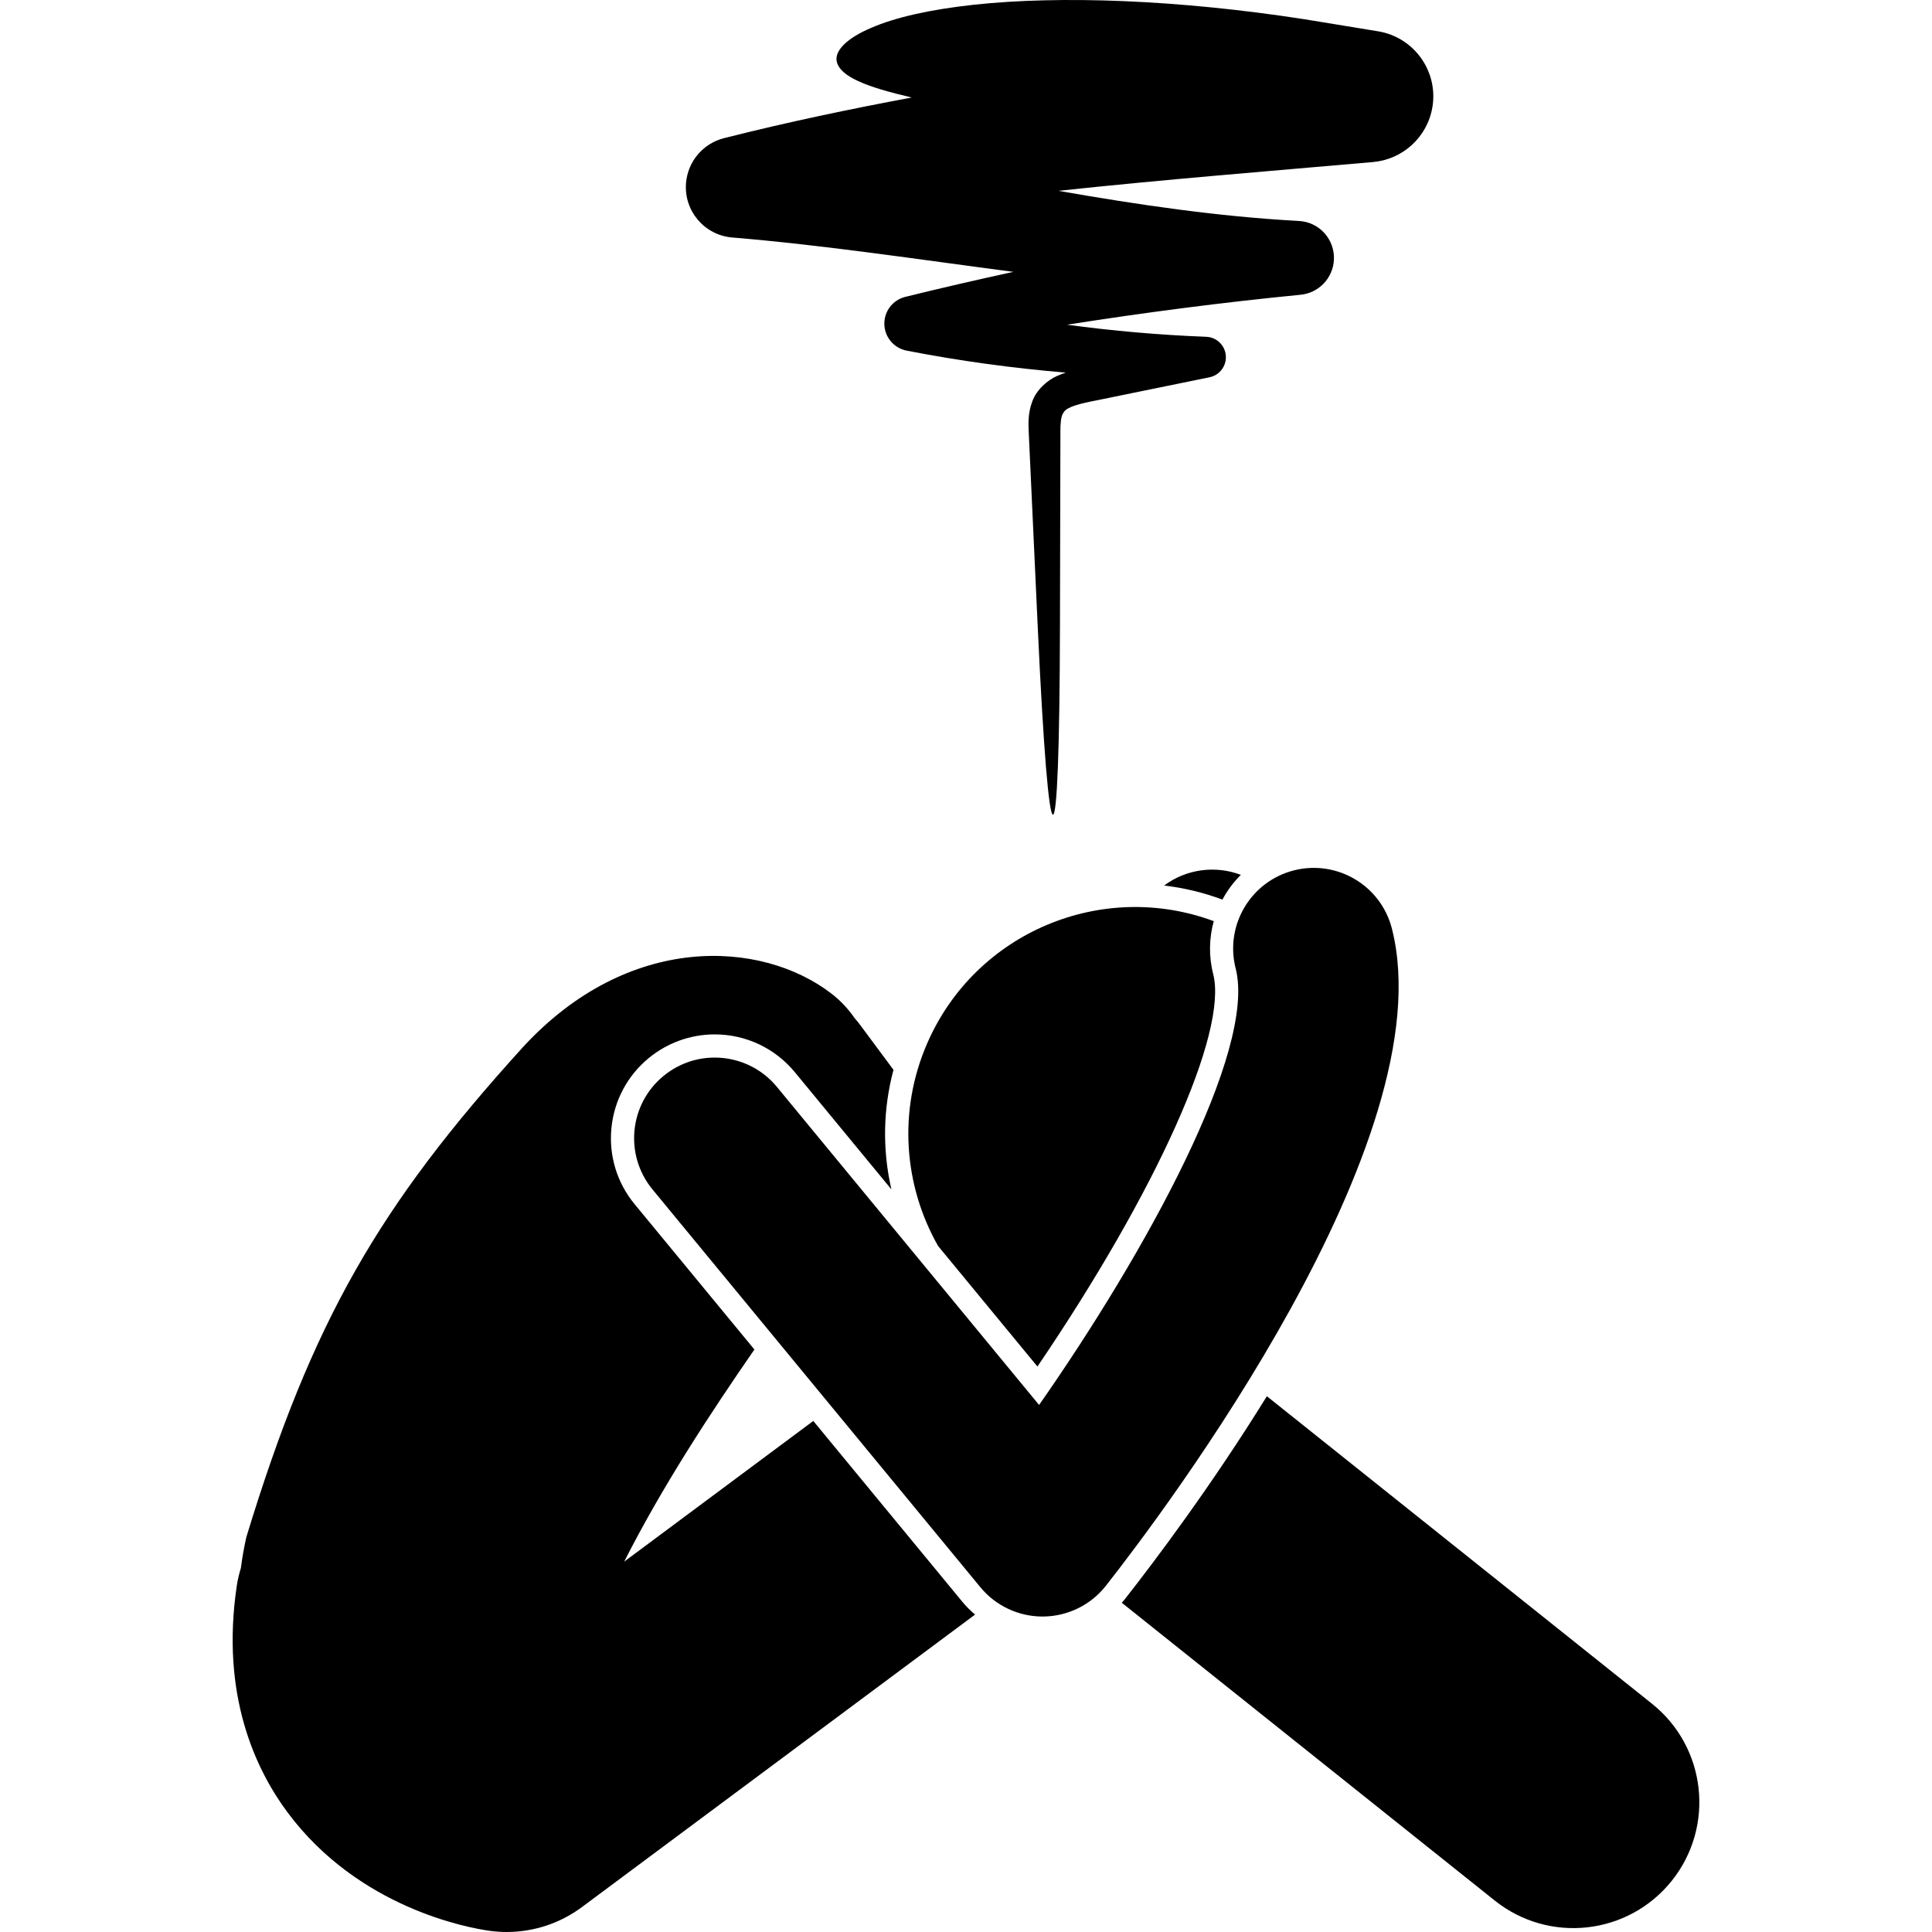
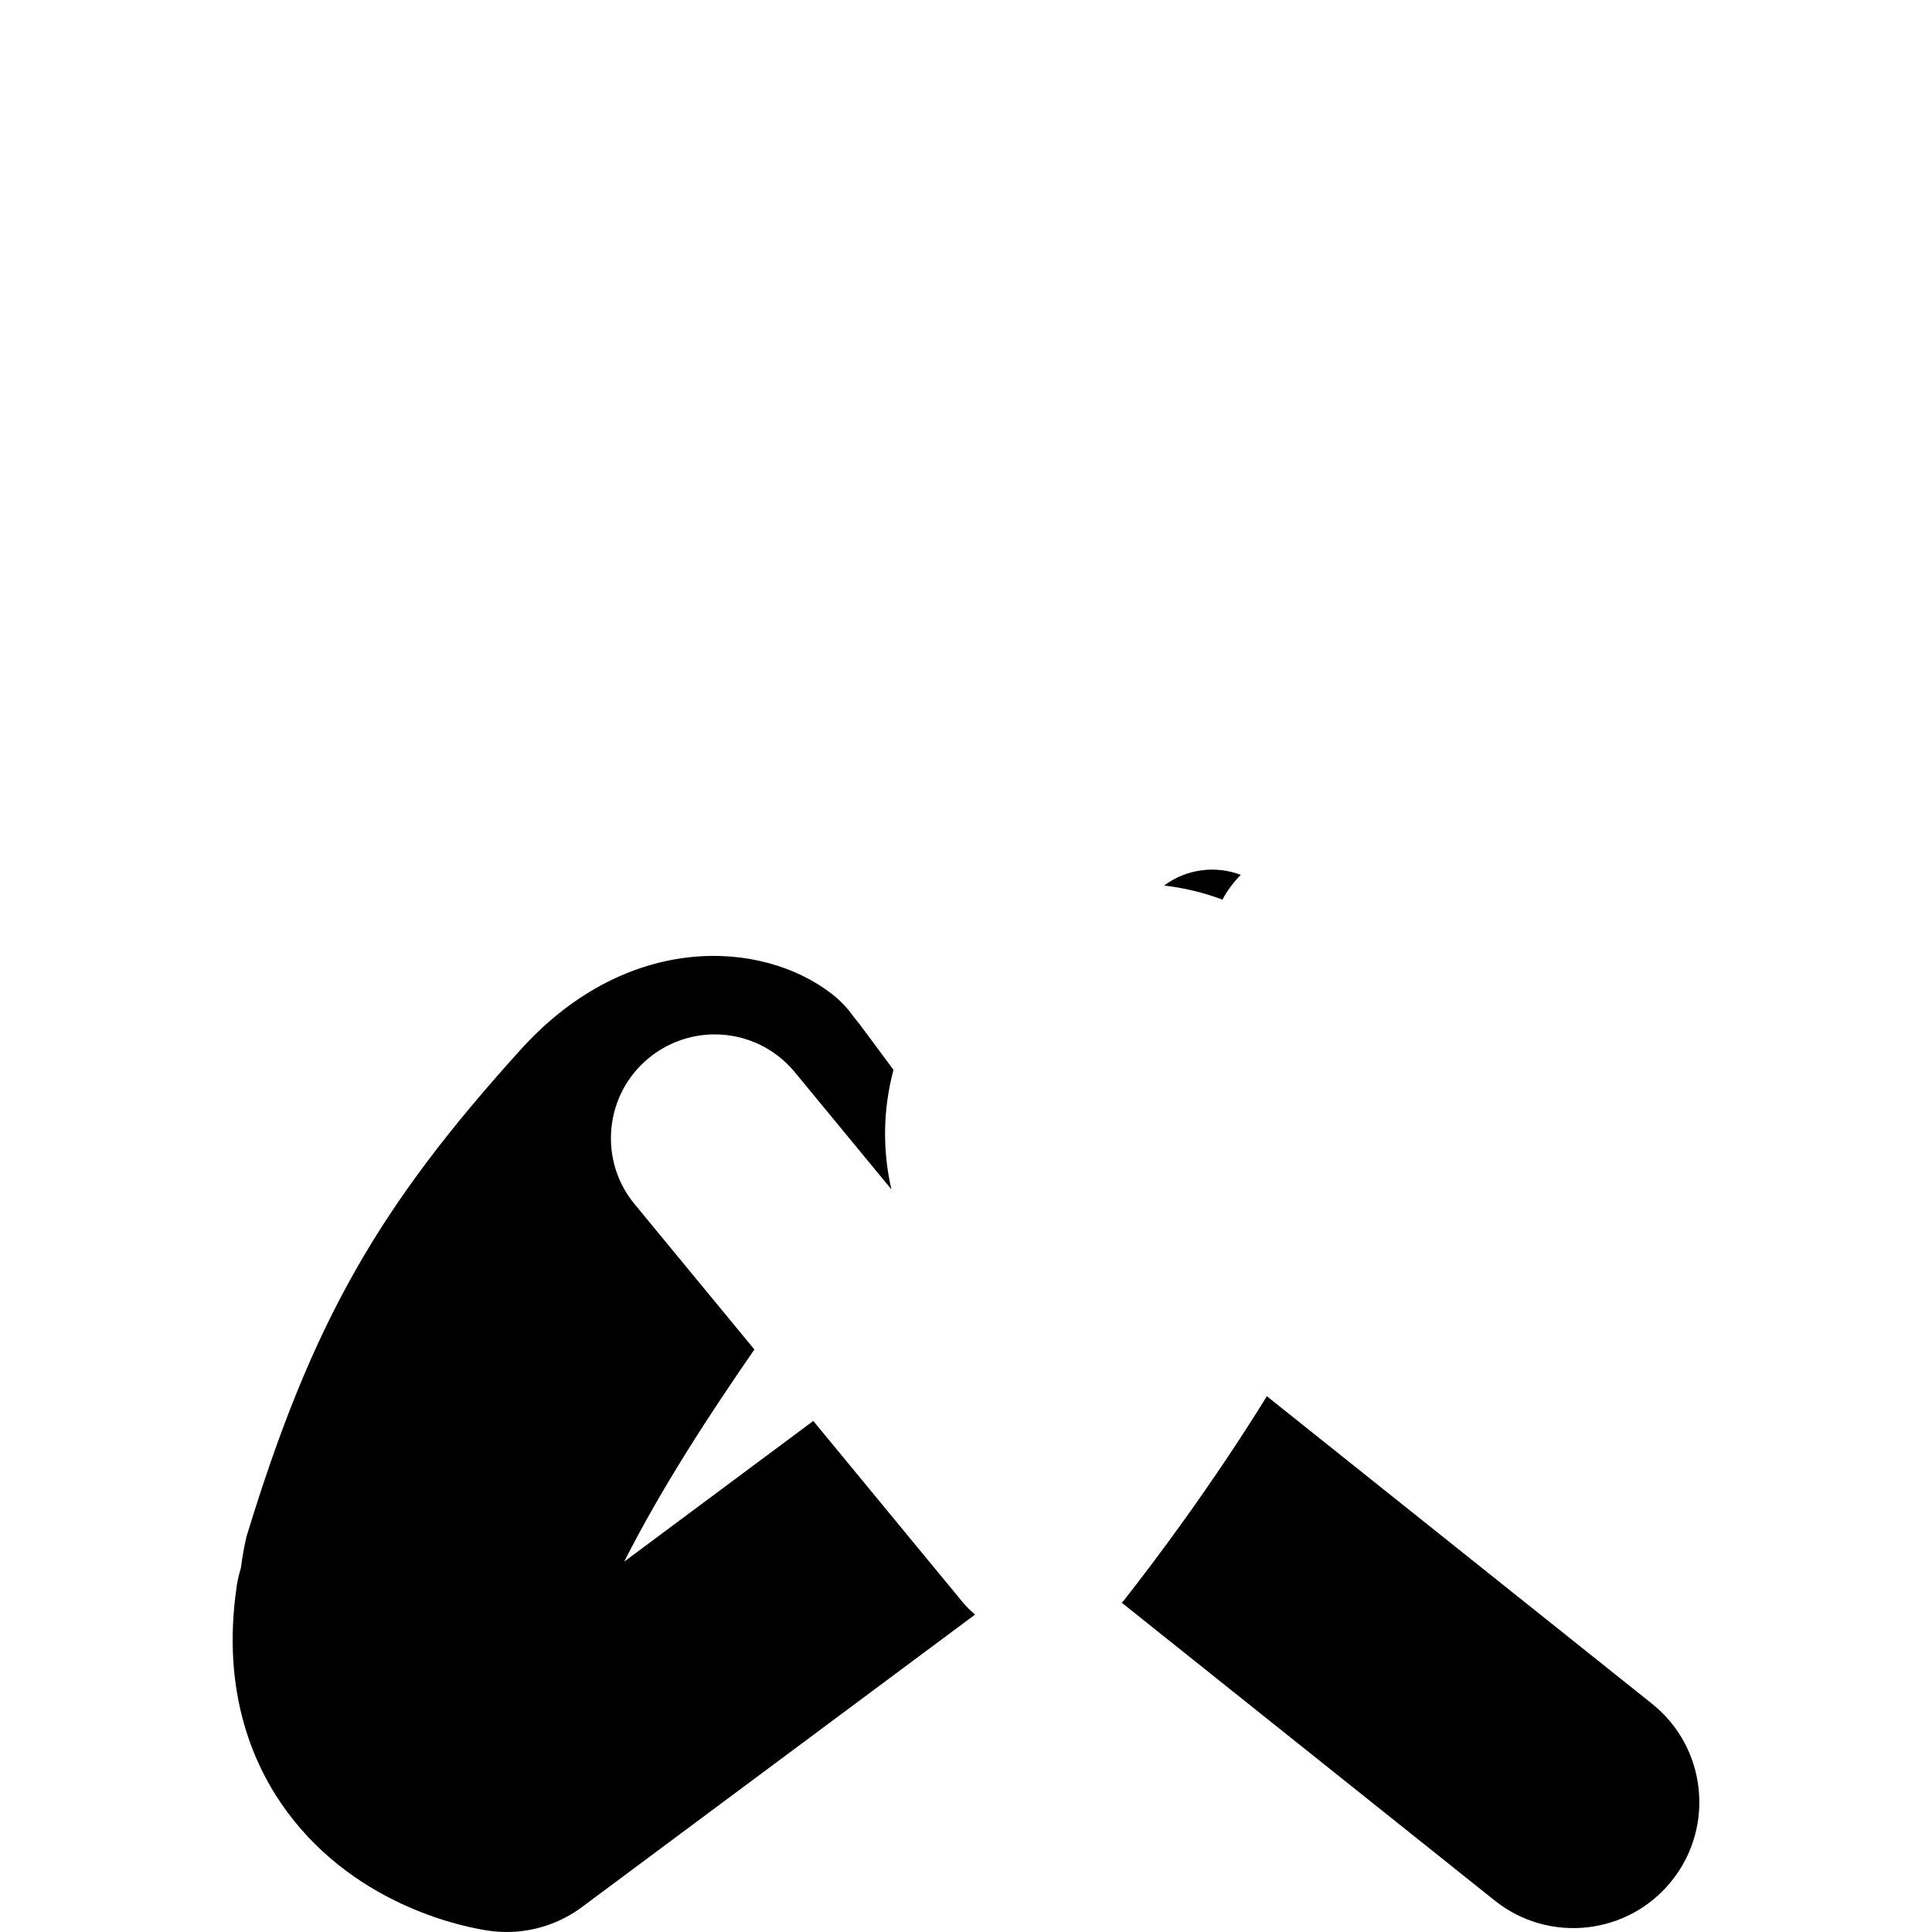
<svg xmlns="http://www.w3.org/2000/svg" id="Layer_1" height="512" viewBox="0 0 145.552 191.73" width="512">
  <g>
    <path d="m100.051 86.82c-2.525-.957-5.41-.586-7.614 1.06 1.972.23 3.908.694 5.786 1.397.483-.903 1.098-1.731 1.828-2.457z" />
-     <path d="m70.009 123.655 9.856 11.958c11.802-17.378 18.914-33.165 17.443-38.943-.456-1.79-.403-3.59.056-5.256-11.104-4.119-23.625 1.104-28.425 12.094-2.954 6.764-2.319 14.19 1.07 20.148z" />
    <path d="m88.235 159.055 37.017 29.557c5.396 4.307 13.26 3.425 17.568-1.969 4.308-5.394 3.426-13.261-1.969-17.568l-38.217-30.515c-5.508 8.902-11.106 16.337-14.163 20.227-.074.095-.159.177-.236.268z" />
    <path d="m73.676 160.23c-.446-.383-.871-.794-1.252-1.257l-14.803-17.959-18.768 13.963c3.804-7.492 8.505-14.661 12.924-21.053l-11.885-14.42c-1.75-2.123-2.569-4.8-2.306-7.539.265-2.738 1.579-5.21 3.702-6.96 1.839-1.517 4.164-2.353 6.546-2.353 3.091 0 5.989 1.367 7.953 3.75l9.586 11.63c-.904-3.922-.832-7.975.206-11.863l-3.368-4.536c-.15-.202-.309-.391-.473-.574-.635-.919-1.397-1.748-2.31-2.45-6.971-5.368-20.168-6.072-30.643 5.331-14.31 15.764-20.907 27.211-27.429 48.604-.238 1.067-.415 2.086-.542 3.066-.167.56-.311 1.132-.4 1.727-1.628 10.852 1.845 18.248 5.046 22.543 7.051 9.461 17.881 11.427 19.98 11.725.586.083 1.173.124 1.757.124 2.673 0 5.293-.857 7.461-2.471z" />
-     <path d="m99.537 96.102c2.084 8.185-8.967 28.247-19.508 43.326l-26.016-31.562c-2.81-3.41-7.853-3.897-11.261-1.085-3.41 2.81-3.896 7.852-1.085 11.261l32.532 39.469c1.52 1.846 3.785 2.912 6.173 2.912.03 0 .061 0 .093-.001 2.422-.027 4.7-1.151 6.197-3.056 5.673-7.218 33.706-44.287 28.38-65.211-1.09-4.282-5.445-6.865-9.727-5.779-4.281 1.09-6.869 5.444-5.779 9.727z" />
-     <path d="m119.065 10.62c.585-3.565-1.832-6.929-5.398-7.514l-.24-.04-7.014-1.149c-12.617-1.953-24.286-2.374-32.875-1.445-4.29.466-7.79 1.25-10.182 2.297-2.389 1.014-3.585 2.236-3.42 3.275.288 1.558 2.946 2.582 7.458 3.632-6.146 1.148-12.282 2.434-18.384 3.972l-.255.063c-2.017.511-3.58 2.256-3.763 4.446-.229 2.759 1.823 5.182 4.582 5.412 9.186.762 18.474 2.179 27.9 3.41-3.544.773-7.079 1.582-10.598 2.452l-.131.032c-.998.248-1.813 1.052-2.023 2.128-.289 1.48.678 2.915 2.158 3.204 5.23 1.02 10.506 1.74 15.798 2.182-.28.102-.553.194-.854.327-.927.401-2.054 1.358-2.473 2.544-.439 1.162-.38 2.192-.351 3.012l.885 19.144c1.163 25.146 2.16 25.124 2.217-.05l.043-19.163c-.007-.765.059-1.376.226-1.708.166-.321.34-.48.87-.713 1.031-.42 2.789-.672 4.316-1.011l9.387-1.919c.895-.183 1.585-.957 1.622-1.911.044-1.12-.83-2.063-1.951-2.107l-.1-.004c-4.591-.178-9.169-.581-13.712-1.195 7.7-1.207 15.427-2.214 23.174-2.971 1.776-.171 3.21-1.618 3.311-3.454.111-2.027-1.441-3.759-3.467-3.87l-.178-.01c-7.905-.434-15.771-1.597-23.695-2.98 10.325-1.108 20.748-1.94 31.23-2.858 2.907-.255 5.391-2.447 5.885-5.46z" />
  </g>
</svg>